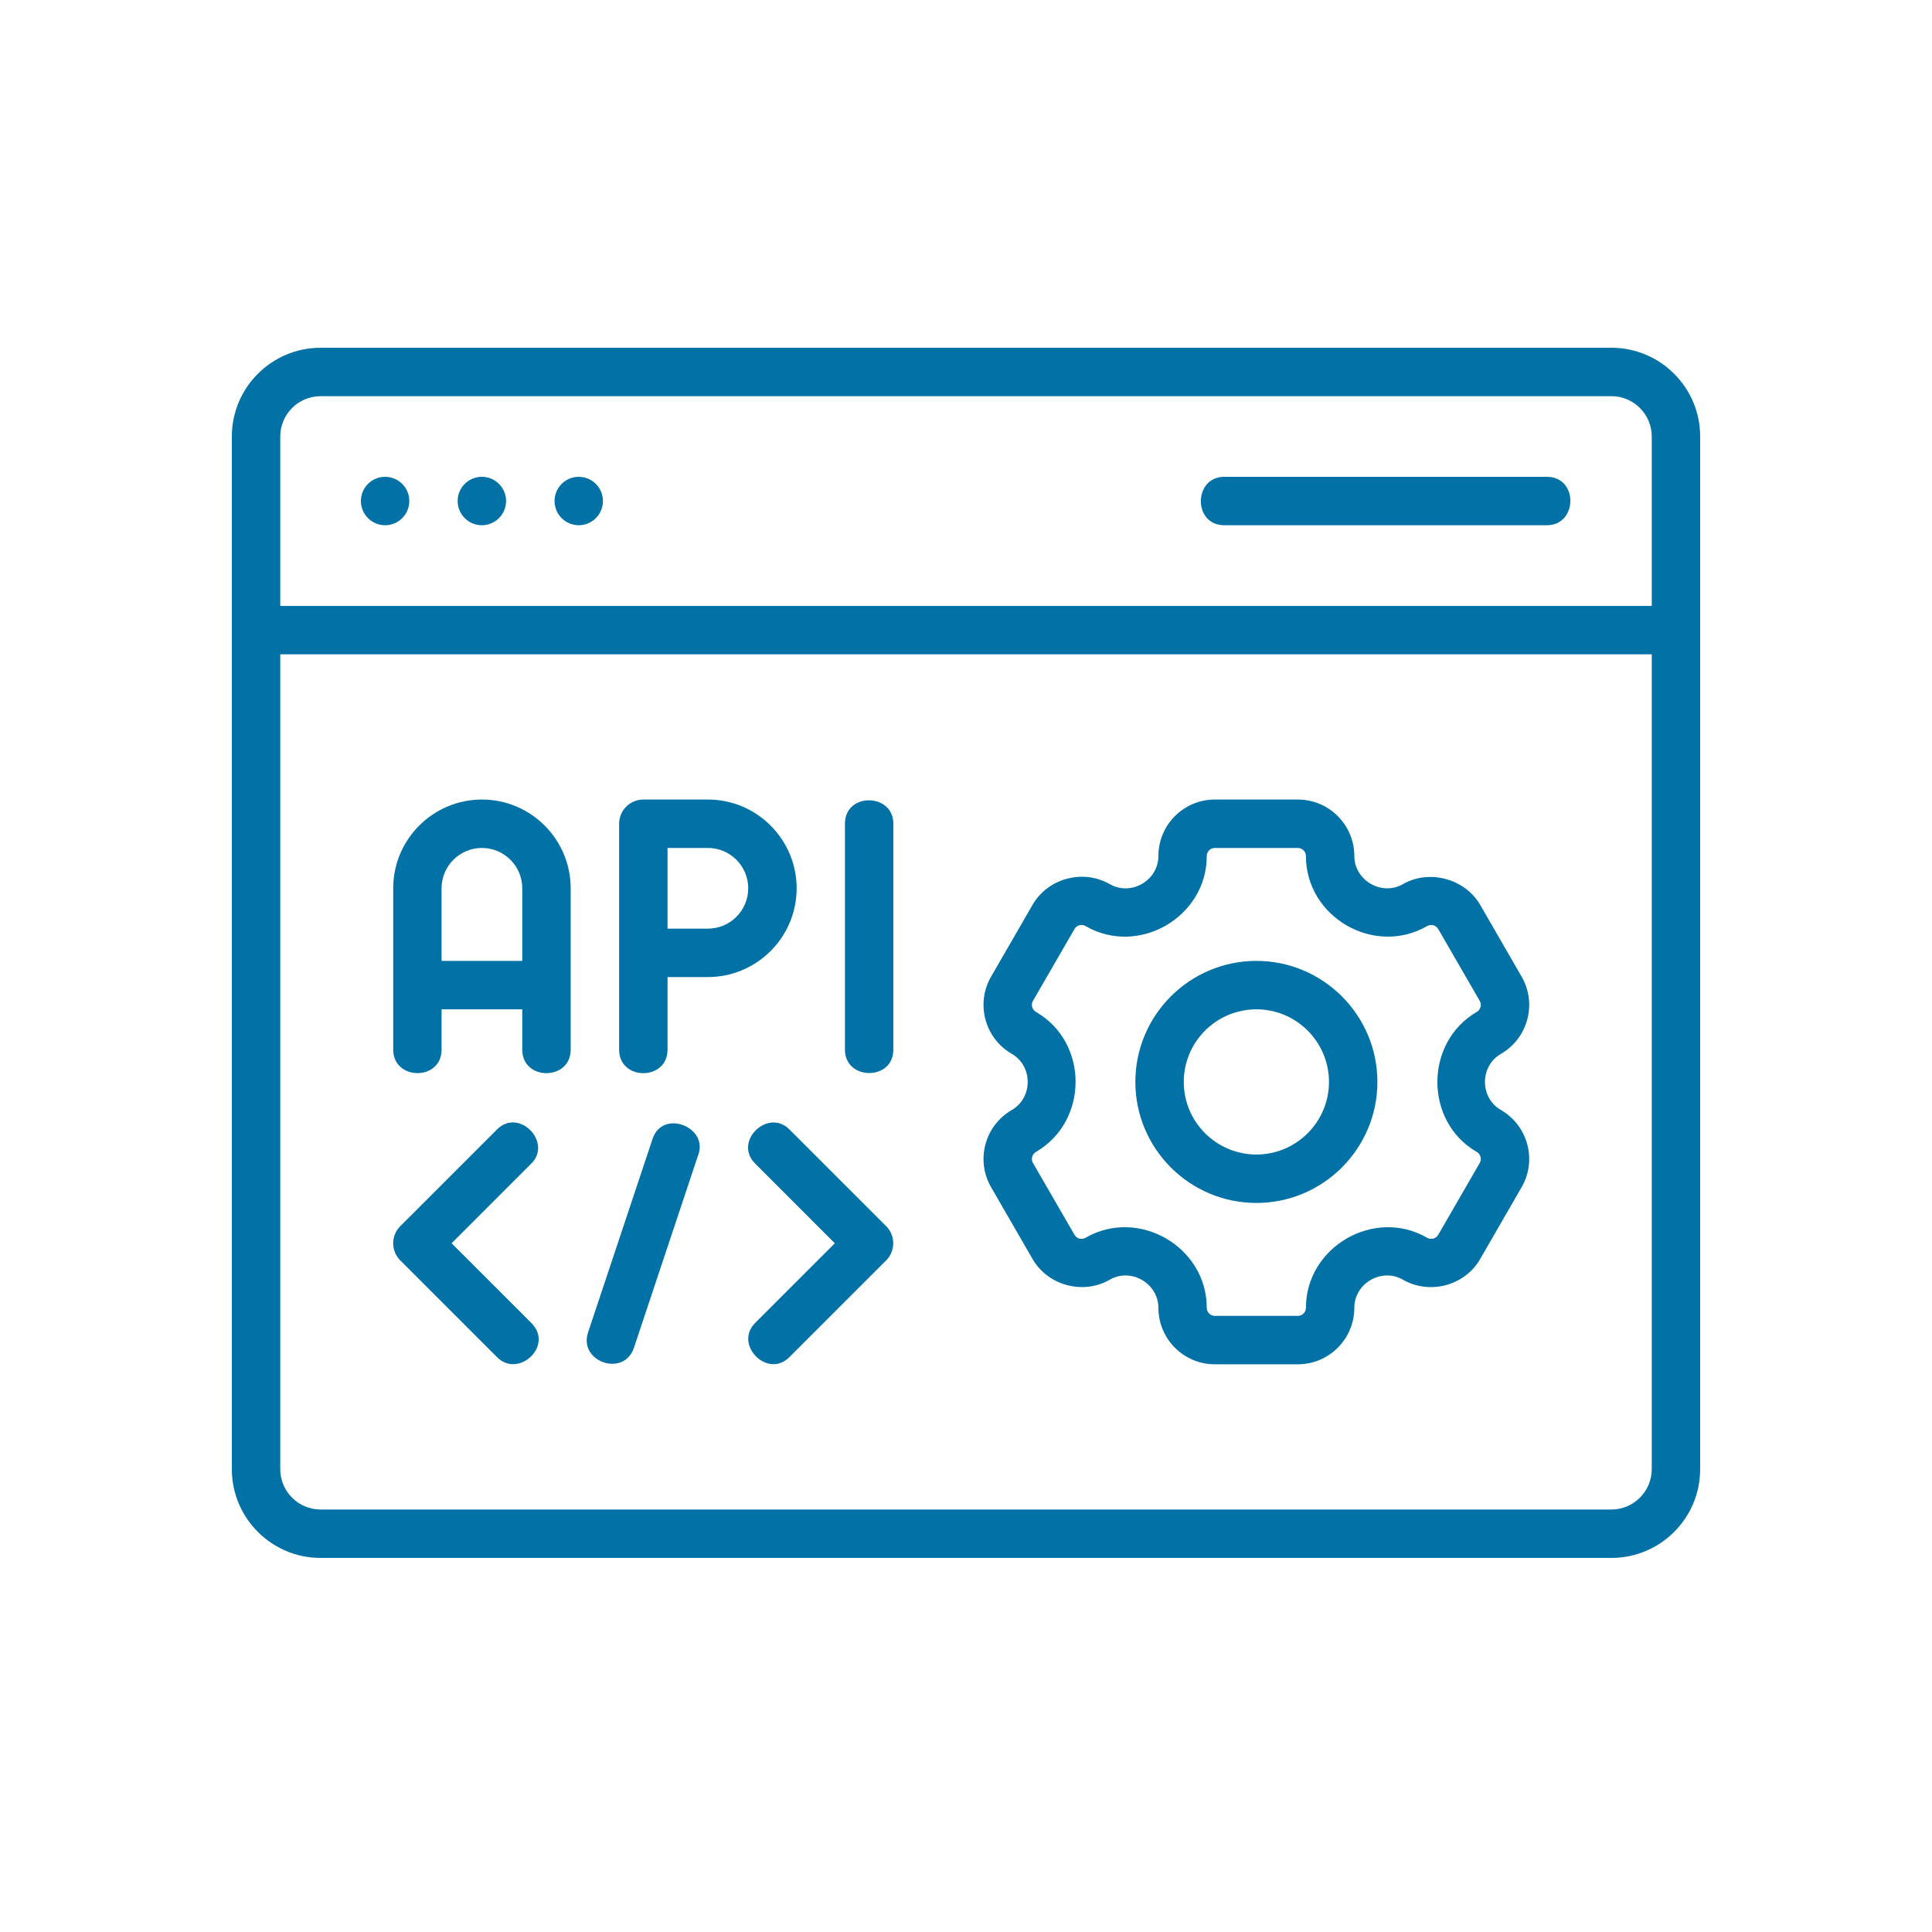
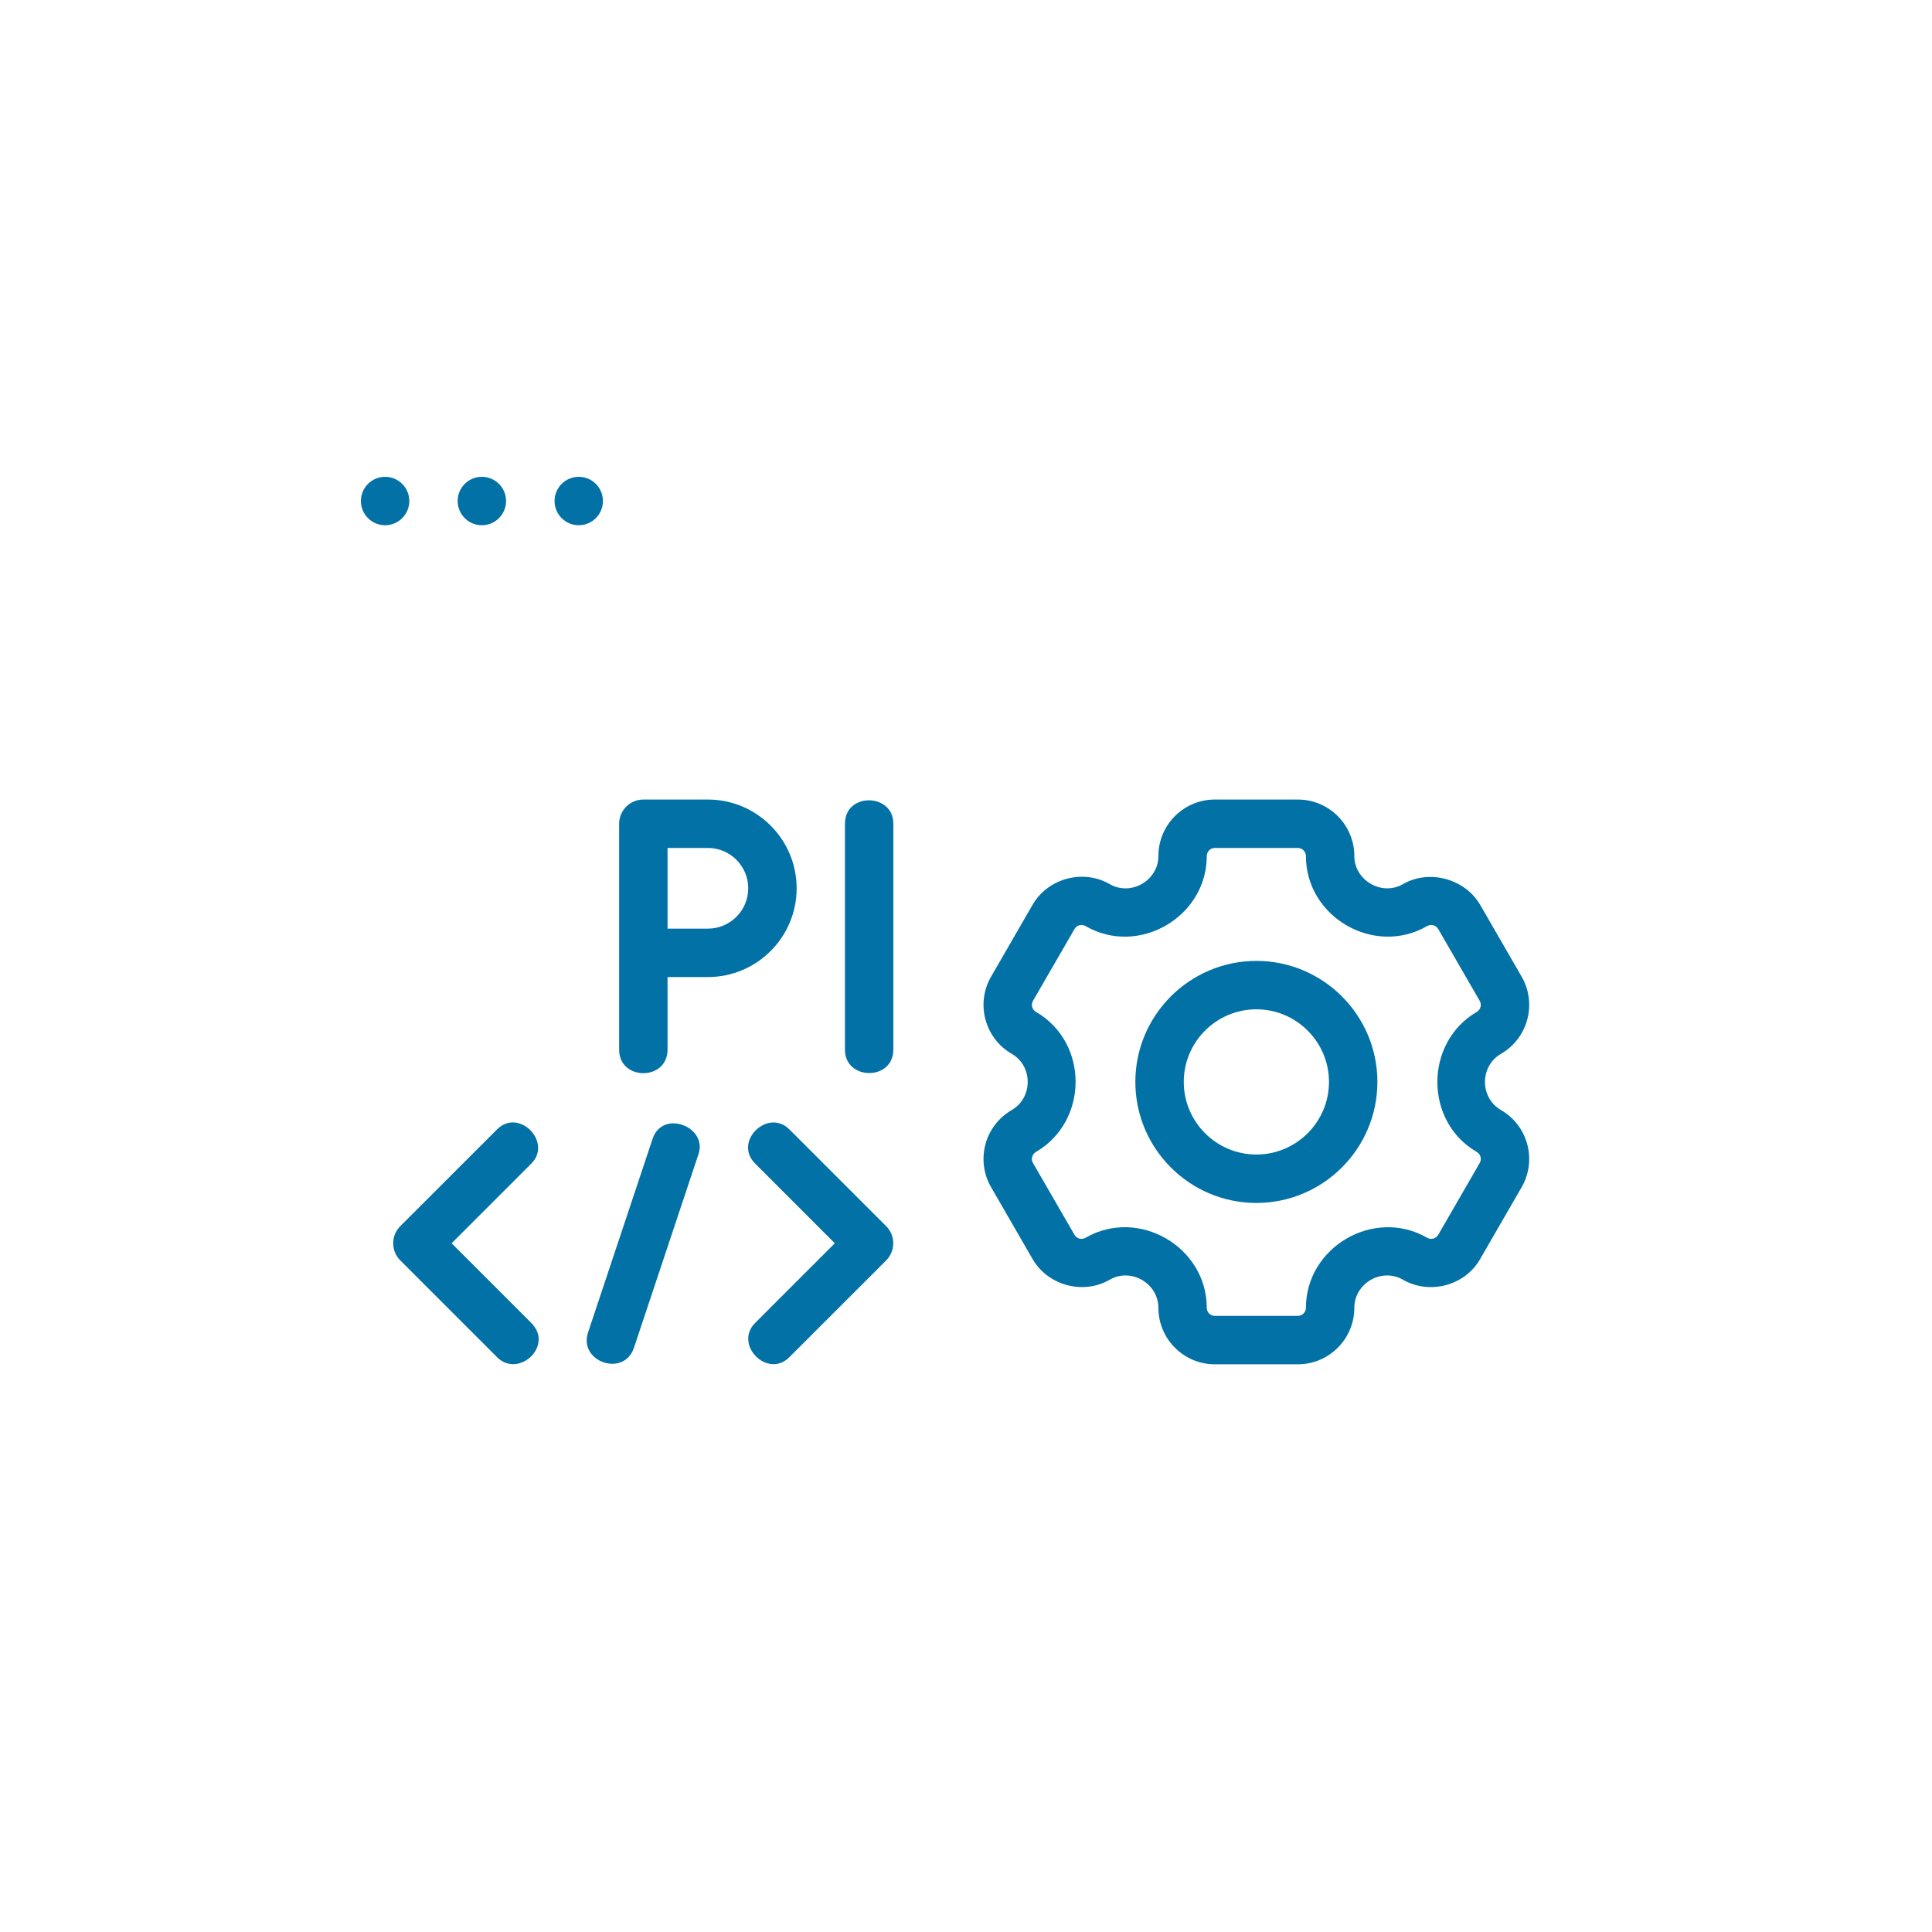
<svg xmlns="http://www.w3.org/2000/svg" width="50" height="50" viewBox="0 0 50 50" fill="none">
-   <path d="M12.473 20.692C11.206 20.692 10.176 21.723 10.176 22.989V27.165C10.176 27.969 11.428 27.98 11.428 27.165V26.121H13.516V27.165C13.516 27.978 14.769 27.975 14.769 27.165V22.989C14.769 21.723 13.739 20.692 12.473 20.692ZM11.428 24.868V22.989C11.428 22.413 11.897 21.945 12.473 21.945C13.048 21.945 13.516 22.413 13.516 22.989V24.868H11.428Z" fill="#0271A6" />
  <path d="M20.617 22.989C20.617 21.723 19.587 20.692 18.32 20.692H16.65C16.304 20.692 16.023 20.973 16.023 21.319V27.165C16.023 27.977 17.276 27.976 17.276 27.165V25.286H18.32C19.587 25.286 20.617 24.256 20.617 22.989ZM18.32 24.033H17.276V21.945H18.32C18.896 21.945 19.364 22.413 19.364 22.989C19.364 23.565 18.896 24.033 18.32 24.033Z" fill="#0271A6" />
  <path d="M22.494 20.712C22.18 20.709 21.867 20.909 21.867 21.318V27.164C21.867 27.969 23.12 27.976 23.12 27.164C23.12 27.164 23.12 21.356 23.12 21.318C23.12 20.919 22.807 20.714 22.494 20.712Z" fill="#0271A6" />
-   <path d="M41.703 9H8.297C7.03 9 6 10.03 6 11.297V38.022C6 39.289 7.03 40.319 8.297 40.319H41.703C42.97 40.319 44 39.289 44 38.022V11.297C44 10.03 42.97 9 41.703 9ZM8.297 10.253H41.703C42.279 10.253 42.747 10.721 42.747 11.297V15.681H7.253V11.297C7.253 10.721 7.721 10.253 8.297 10.253ZM41.703 39.066H8.297C7.721 39.066 7.253 38.598 7.253 38.022V16.934H42.747V38.022C42.747 38.598 42.279 39.066 41.703 39.066Z" fill="#0271A6" />
  <path d="M38.845 27.273C39.543 26.869 39.783 25.974 39.38 25.276C39.38 25.276 38.308 23.42 38.306 23.416C37.912 22.74 36.987 22.49 36.309 22.881C35.761 23.198 35.05 22.784 35.05 22.154C35.05 21.348 34.394 20.692 33.588 20.692H31.44C30.634 20.692 29.979 21.348 29.979 22.154C29.979 22.789 29.269 23.198 28.719 22.881C28.03 22.484 27.119 22.729 26.723 23.416L25.649 25.276C25.246 25.974 25.485 26.869 26.184 27.273C26.736 27.592 26.733 28.41 26.184 28.728C25.485 29.131 25.246 30.026 25.649 30.724C25.649 30.724 26.721 32.581 26.723 32.584C27.119 33.27 28.033 33.516 28.719 33.119C29.27 32.799 29.979 33.215 29.979 33.846C29.979 34.652 30.634 35.308 31.44 35.308H33.588C34.394 35.308 35.05 34.652 35.05 33.846C35.05 33.21 35.758 32.801 36.309 33.119C36.998 33.516 37.911 33.274 38.306 32.584L39.38 30.724C39.783 30.026 39.543 29.131 38.845 28.728C38.292 28.408 38.294 27.591 38.845 27.273ZM38.219 29.812C38.318 29.87 38.353 29.998 38.295 30.098L37.221 31.957C37.163 32.056 37.035 32.092 36.936 32.034C35.564 31.241 33.797 32.272 33.797 33.846C33.797 33.961 33.703 34.055 33.588 34.055H31.44C31.325 34.055 31.231 33.961 31.231 33.846C31.231 32.268 29.464 31.241 28.093 32.034C27.992 32.092 27.865 32.056 27.808 31.957L26.733 30.098C26.675 29.998 26.711 29.87 26.81 29.812C28.176 29.017 28.181 26.979 26.81 26.188C26.711 26.13 26.675 26.002 26.733 25.902L27.808 24.043C27.865 23.944 27.992 23.908 28.093 23.966C29.466 24.761 31.231 23.732 31.231 22.154C31.231 22.039 31.325 21.945 31.44 21.945H33.588C33.703 21.945 33.797 22.039 33.797 22.154C33.797 23.735 35.564 24.759 36.936 23.966C37.035 23.908 37.163 23.944 37.221 24.043L38.295 25.902C38.353 26.002 38.318 26.13 38.219 26.188C36.859 26.98 36.859 29.028 38.219 29.812Z" fill="#0271A6" />
  <path d="M32.515 24.868C30.788 24.868 29.383 26.273 29.383 28C29.383 29.727 30.788 31.132 32.515 31.132C34.241 31.132 35.647 29.727 35.647 28C35.647 26.273 34.241 24.868 32.515 24.868ZM32.515 29.879C31.479 29.879 30.636 29.036 30.636 28C30.636 26.964 31.479 26.121 32.515 26.121C33.55 26.121 34.394 26.964 34.394 28C34.394 29.036 33.55 29.879 32.515 29.879Z" fill="#0271A6" />
-   <path d="M31.683 13.593H40.034C40.835 13.593 40.852 12.34 40.034 12.34C40.034 12.34 31.745 12.34 31.683 12.34C30.884 12.34 30.869 13.593 31.683 13.593Z" fill="#0271A6" />
  <path d="M9.966 13.593C10.312 13.593 10.593 13.312 10.593 12.966C10.593 12.62 10.312 12.34 9.966 12.34C9.62 12.34 9.34 12.62 9.34 12.966C9.34 13.312 9.62 13.593 9.966 13.593Z" fill="#0271A6" />
  <path d="M12.47 13.593C12.816 13.593 13.097 13.312 13.097 12.966C13.097 12.62 12.816 12.34 12.47 12.34C12.124 12.34 11.844 12.62 11.844 12.966C11.844 13.312 12.124 13.593 12.47 13.593Z" fill="#0271A6" />
  <path d="M14.978 13.593C15.324 13.593 15.604 13.312 15.604 12.966C15.604 12.62 15.324 12.34 14.978 12.34C14.632 12.34 14.352 12.62 14.352 12.966C14.352 13.312 14.632 13.593 14.978 13.593Z" fill="#0271A6" />
  <path d="M13.751 34.239L11.688 32.176C11.688 32.176 13.74 30.124 13.751 30.113C14.302 29.562 13.431 28.662 12.865 29.228L10.359 31.733C10.115 31.978 10.115 32.374 10.359 32.619C10.359 32.619 12.851 35.111 12.865 35.125C13.419 35.679 14.341 34.83 13.751 34.239Z" fill="#0271A6" />
  <path d="M20.428 29.228C19.873 28.673 18.97 29.541 19.543 30.113L21.605 32.176C21.605 32.176 19.543 34.239 19.542 34.239C18.985 34.797 19.863 35.69 20.428 35.124L22.934 32.619C23.178 32.374 23.178 31.978 22.934 31.733C22.934 31.733 20.444 29.243 20.428 29.228Z" fill="#0271A6" />
  <path d="M17.668 29.115C17.373 29.009 17.016 29.089 16.889 29.472C16.889 29.472 15.234 34.437 15.219 34.483C14.965 35.245 16.15 35.653 16.407 34.879C16.407 34.879 18.057 29.931 18.077 29.869C18.197 29.511 17.963 29.22 17.668 29.115Z" fill="#0271A6" />
</svg>